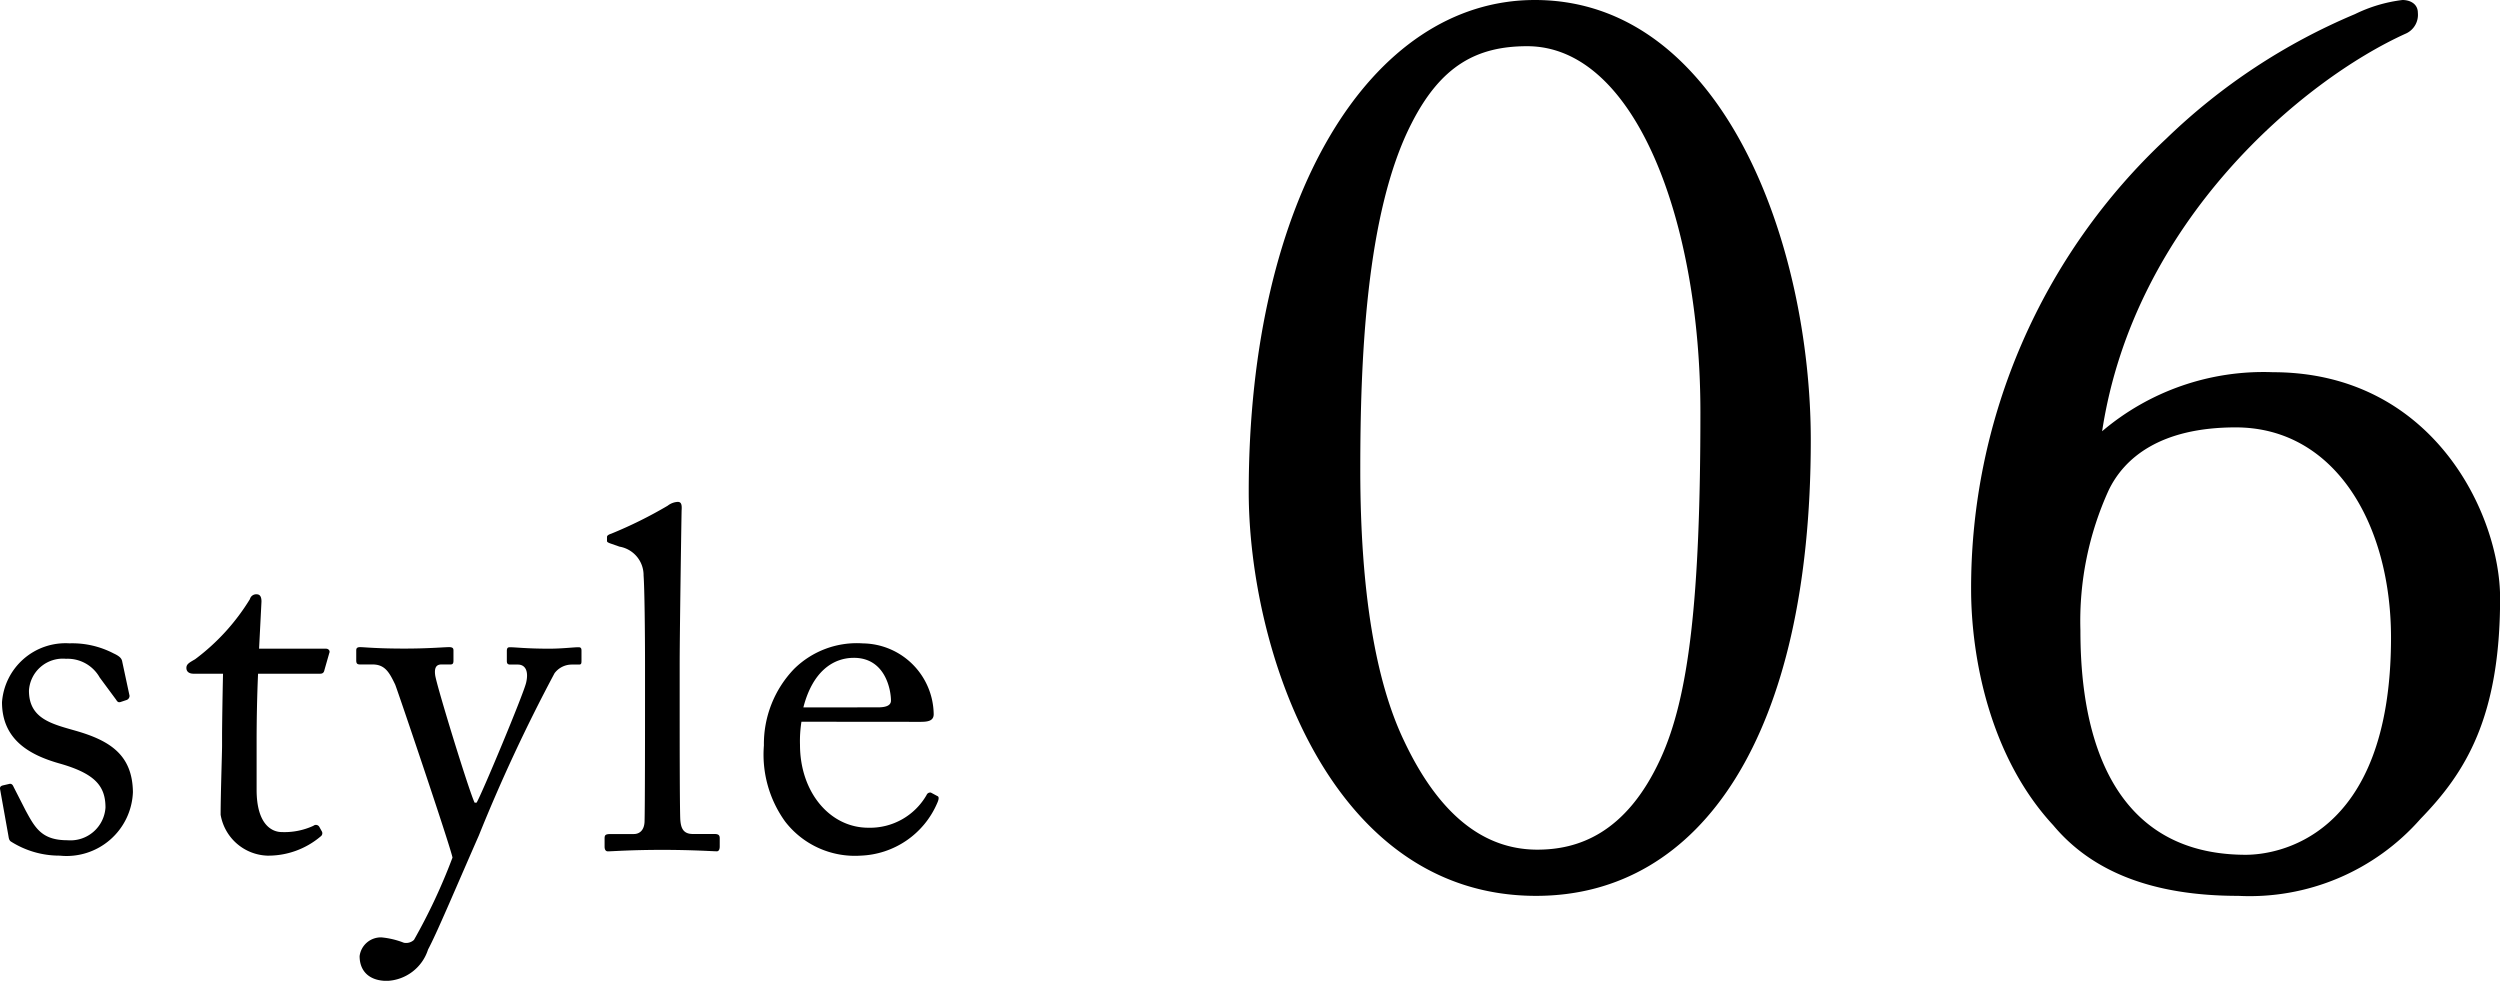
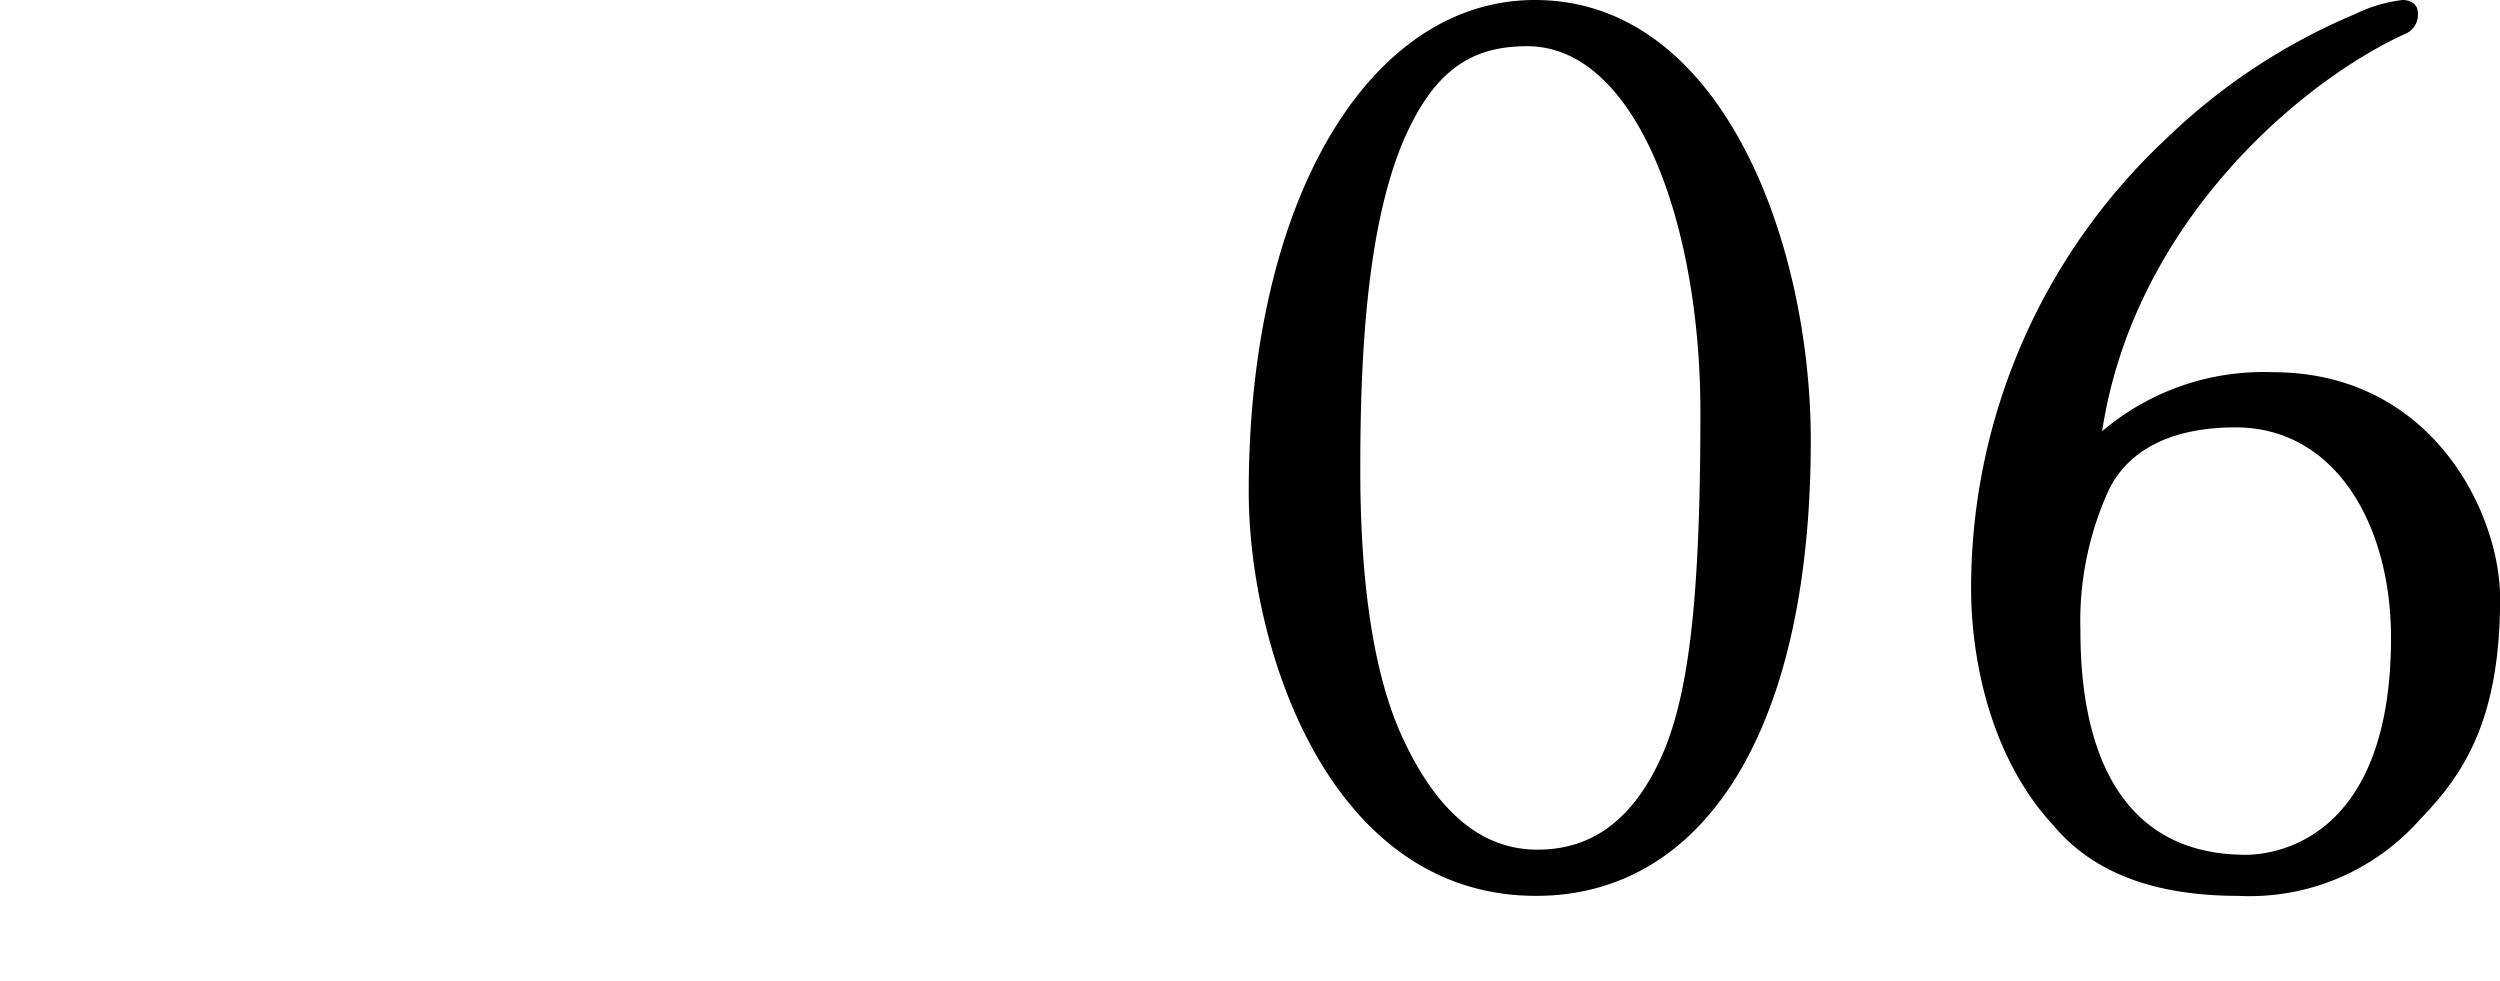
<svg xmlns="http://www.w3.org/2000/svg" width="93.497" height="36.68" viewBox="0 0 93.497 36.68">
  <g id="グループ_2055" data-name="グループ 2055" transform="translate(-902.591 -7376.216)">
-     <path id="パス_792" data-name="パス 792" d="M-15.174.216A2.482,2.482,0,0,0-12.438-2.16c-.018-1.386-.846-1.926-2.16-2.3-.882-.252-1.728-.45-1.728-1.494A1.269,1.269,0,0,1-14.94-7.146a1.376,1.376,0,0,1,1.26.7l.612.828c.054.09.09.108.162.09l.216-.072a.167.167,0,0,0,.126-.162l-.27-1.26c-.018-.108-.054-.2-.324-.324a3.353,3.353,0,0,0-1.656-.378,2.382,2.382,0,0,0-2.52,2.2c0,1.422,1.062,1.98,2.124,2.286,1.35.378,1.746.846,1.746,1.656A1.312,1.312,0,0,1-14.886-.36c-.954,0-1.206-.45-1.566-1.116l-.45-.882q-.054-.135-.162-.108l-.234.054c-.072.018-.126.054-.108.144l.306,1.71c.018.09.018.2.108.252A3.388,3.388,0,0,0-15.174.216ZM-7.812-4.05c0-.828.018-1.71.054-2.538h2.322c.108,0,.144-.054.162-.144l.18-.63c.036-.072-.018-.162-.126-.162h-2.5l.09-1.764c0-.144-.036-.27-.18-.27a.242.242,0,0,0-.252.18,8.013,8.013,0,0,1-2.052,2.25c-.216.126-.324.18-.324.324s.108.216.27.216h1.1c-.018.756-.036,1.98-.036,2.3v.4c0,.252-.054,1.836-.054,2.574A1.839,1.839,0,0,0-7.416.216a3.028,3.028,0,0,0,2-.72.144.144,0,0,0,.036-.2l-.09-.162A.147.147,0,0,0-5.688-.9a2.589,2.589,0,0,1-1.188.234c-.324,0-.936-.234-.936-1.584ZM-2.934,4.9A1.684,1.684,0,0,0-1.4,3.726C-1.08,3.132-.378,1.458.5-.54A62.3,62.3,0,0,1,3.33-6.606a.807.807,0,0,1,.63-.324h.288c.09,0,.09-.054.09-.162v-.342c0-.072,0-.144-.108-.144-.2,0-.612.054-1.1.054-.864,0-1.242-.054-1.476-.054-.09,0-.108.054-.108.144v.36c0,.09.018.144.126.144h.288c.27,0,.414.234.306.684S.594-2.052.414-1.764H.342c-.2-.4-1.422-4.374-1.476-4.77-.036-.27.036-.4.234-.4h.342c.09,0,.108-.054.108-.144v-.378c0-.072-.018-.126-.162-.126-.2,0-.756.054-1.674.054-1.062,0-1.494-.054-1.656-.054-.126,0-.144.054-.144.126v.36c0,.108.018.162.144.162h.468c.468,0,.63.306.846.756C-2.484-5.8-.576-.162-.486.288a21.725,21.725,0,0,1-1.44,3.078.432.432,0,0,1-.378.108,3.09,3.09,0,0,0-.828-.2.8.8,0,0,0-.828.7C-3.96,4.518-3.618,4.9-2.934,4.9ZM8.01-6.966c0-.99.054-4.734.072-5.724.018-.234-.018-.324-.144-.324a.666.666,0,0,0-.378.144,16.3,16.3,0,0,1-2.106,1.044c-.108.036-.162.072-.162.126v.144c0,.036.018.054.108.09l.36.126a1.082,1.082,0,0,1,.9,1.08c.036.468.054,2.106.054,3.384v1.134c0,1.044,0,4.14-.018,4.7-.018.324-.2.45-.4.45H5.436c-.2,0-.234.036-.234.162v.306c0,.108.036.18.126.18C5.49.054,6.21,0,7.362,0,8.478,0,9.27.054,9.4.054c.072,0,.108-.072.108-.18V-.432c0-.108-.036-.162-.2-.162H8.5c-.378,0-.45-.252-.468-.558C8.01-1.71,8.01-4.428,8.01-5.364Zm9,2.178c.288,0,.5-.036.5-.288a2.684,2.684,0,0,0-2.646-2.646,3.336,3.336,0,0,0-2.574.954A4.052,4.052,0,0,0,11.16-3.906a4.283,4.283,0,0,0,.792,2.844A3.294,3.294,0,0,0,14.778.216,3.245,3.245,0,0,0,17.64-1.746c.09-.2.054-.252,0-.27l-.234-.126a.146.146,0,0,0-.162.09A2.438,2.438,0,0,1,15.066-.828c-1.44,0-2.556-1.332-2.556-3.1a4.622,4.622,0,0,1,.054-.864Zm-4.374-.54c.342-1.332,1.1-1.854,1.89-1.854,1.17,0,1.386,1.188,1.386,1.6,0,.162-.144.252-.486.252Z" transform="translate(920 7408)" />
-     <path id="パス_793" data-name="パス 793" d="M-12.96.72C-6.768.72-2.688-5.328-2.688-16.32c0-7.3-3.264-16.464-10.32-16.464-6.144,0-10.7,7.392-10.7,18.384C-23.712-8.592-20.736.72-12.96.72Zm.048-1.728c-1.68,0-3.5-.912-4.992-4.08-1.056-2.208-1.632-5.568-1.632-10.128,0-3.984.192-9.6,1.92-12.96,1.1-2.16,2.448-2.88,4.32-2.88,4.08,0,6.48,6.624,6.48,13.68,0,7.008-.432,10.656-1.488,12.96C-9.6-1.584-11.424-1.008-12.912-1.008ZM13.3.72a8.506,8.506,0,0,0,6.816-2.88c1.68-1.728,2.976-3.792,2.976-8.256,0-3.12-2.5-8.448-8.5-8.448a9.322,9.322,0,0,0-6.384,2.208c1.2-7.872,7.536-13.152,11.376-14.88a.769.769,0,0,0,.432-.768c0-.336-.288-.48-.576-.48a5.547,5.547,0,0,0-1.776.528A22.916,22.916,0,0,0,10.608-27.6a23,23,0,0,0-7.3,16.848c0,2.5.672,6.24,3.072,8.832C7.824-.192,10.08.72,13.3.72Zm.288-1.536c-5.808,0-6.192-5.952-6.192-8.4a11.78,11.78,0,0,1,1.056-5.232c.576-1.2,1.92-2.352,4.752-2.352,3.7,0,5.808,3.6,5.808,7.872C19.008-1.344,14.64-.816,13.584-.816Z" transform="translate(973 7409)" />
+     <path id="パス_793" data-name="パス 793" d="M-12.96.72C-6.768.72-2.688-5.328-2.688-16.32c0-7.3-3.264-16.464-10.32-16.464-6.144,0-10.7,7.392-10.7,18.384C-23.712-8.592-20.736.72-12.96.72Zm.048-1.728c-1.68,0-3.5-.912-4.992-4.08-1.056-2.208-1.632-5.568-1.632-10.128,0-3.984.192-9.6,1.92-12.96,1.1-2.16,2.448-2.88,4.32-2.88,4.08,0,6.48,6.624,6.48,13.68,0,7.008-.432,10.656-1.488,12.96C-9.6-1.584-11.424-1.008-12.912-1.008ZM13.3.72a8.506,8.506,0,0,0,6.816-2.88c1.68-1.728,2.976-3.792,2.976-8.256,0-3.12-2.5-8.448-8.5-8.448a9.322,9.322,0,0,0-6.384,2.208c1.2-7.872,7.536-13.152,11.376-14.88a.769.769,0,0,0,.432-.768c0-.336-.288-.48-.576-.48a5.547,5.547,0,0,0-1.776.528A22.916,22.916,0,0,0,10.608-27.6a23,23,0,0,0-7.3,16.848c0,2.5.672,6.24,3.072,8.832C7.824-.192,10.08.72,13.3.72m.288-1.536c-5.808,0-6.192-5.952-6.192-8.4a11.78,11.78,0,0,1,1.056-5.232c.576-1.2,1.92-2.352,4.752-2.352,3.7,0,5.808,3.6,5.808,7.872C19.008-1.344,14.64-.816,13.584-.816Z" transform="translate(973 7409)" />
  </g>
</svg>